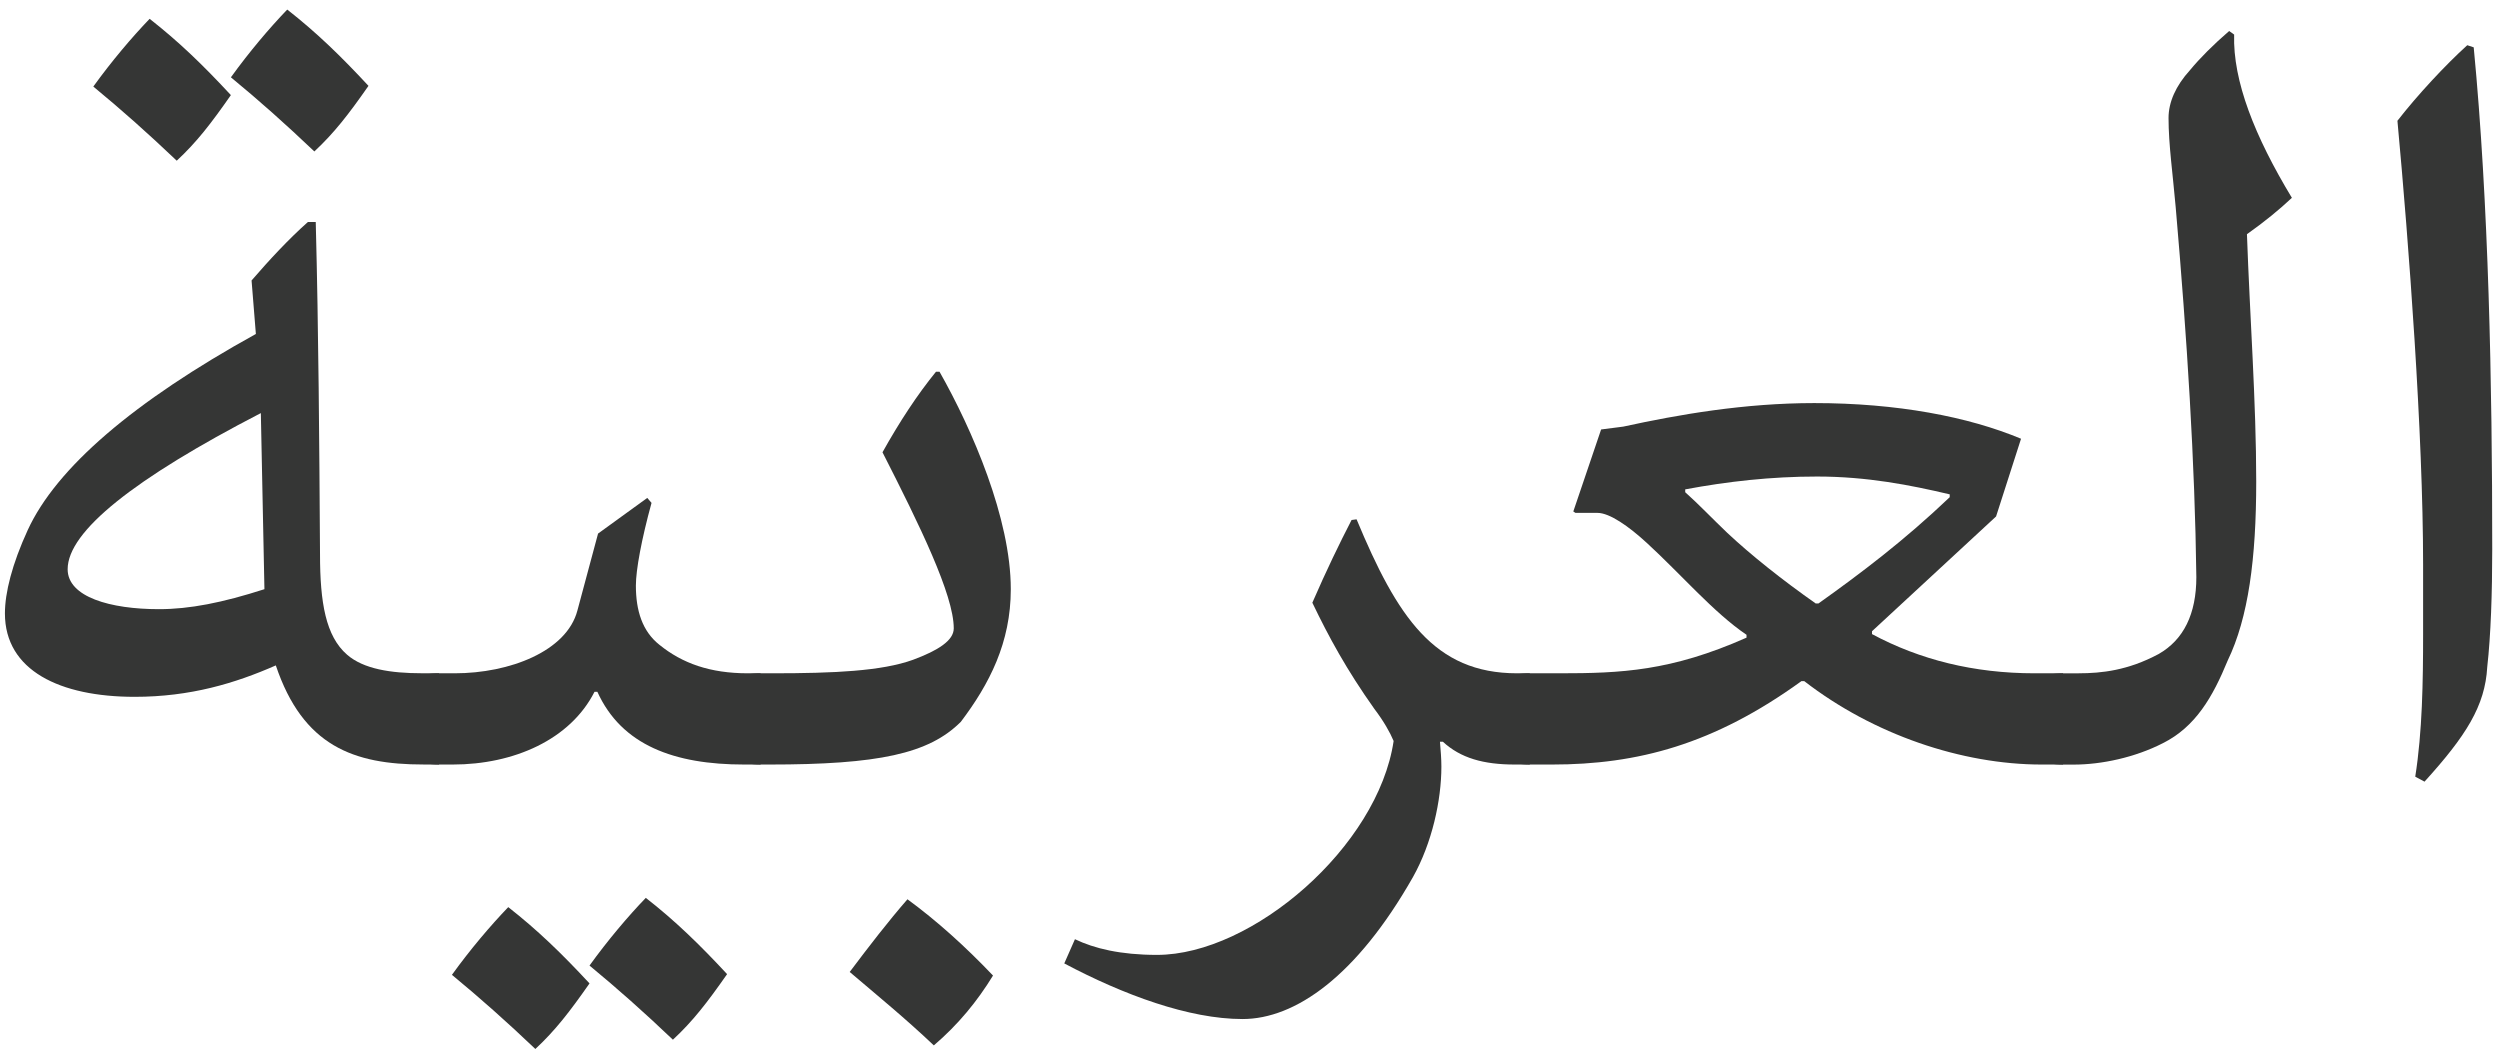
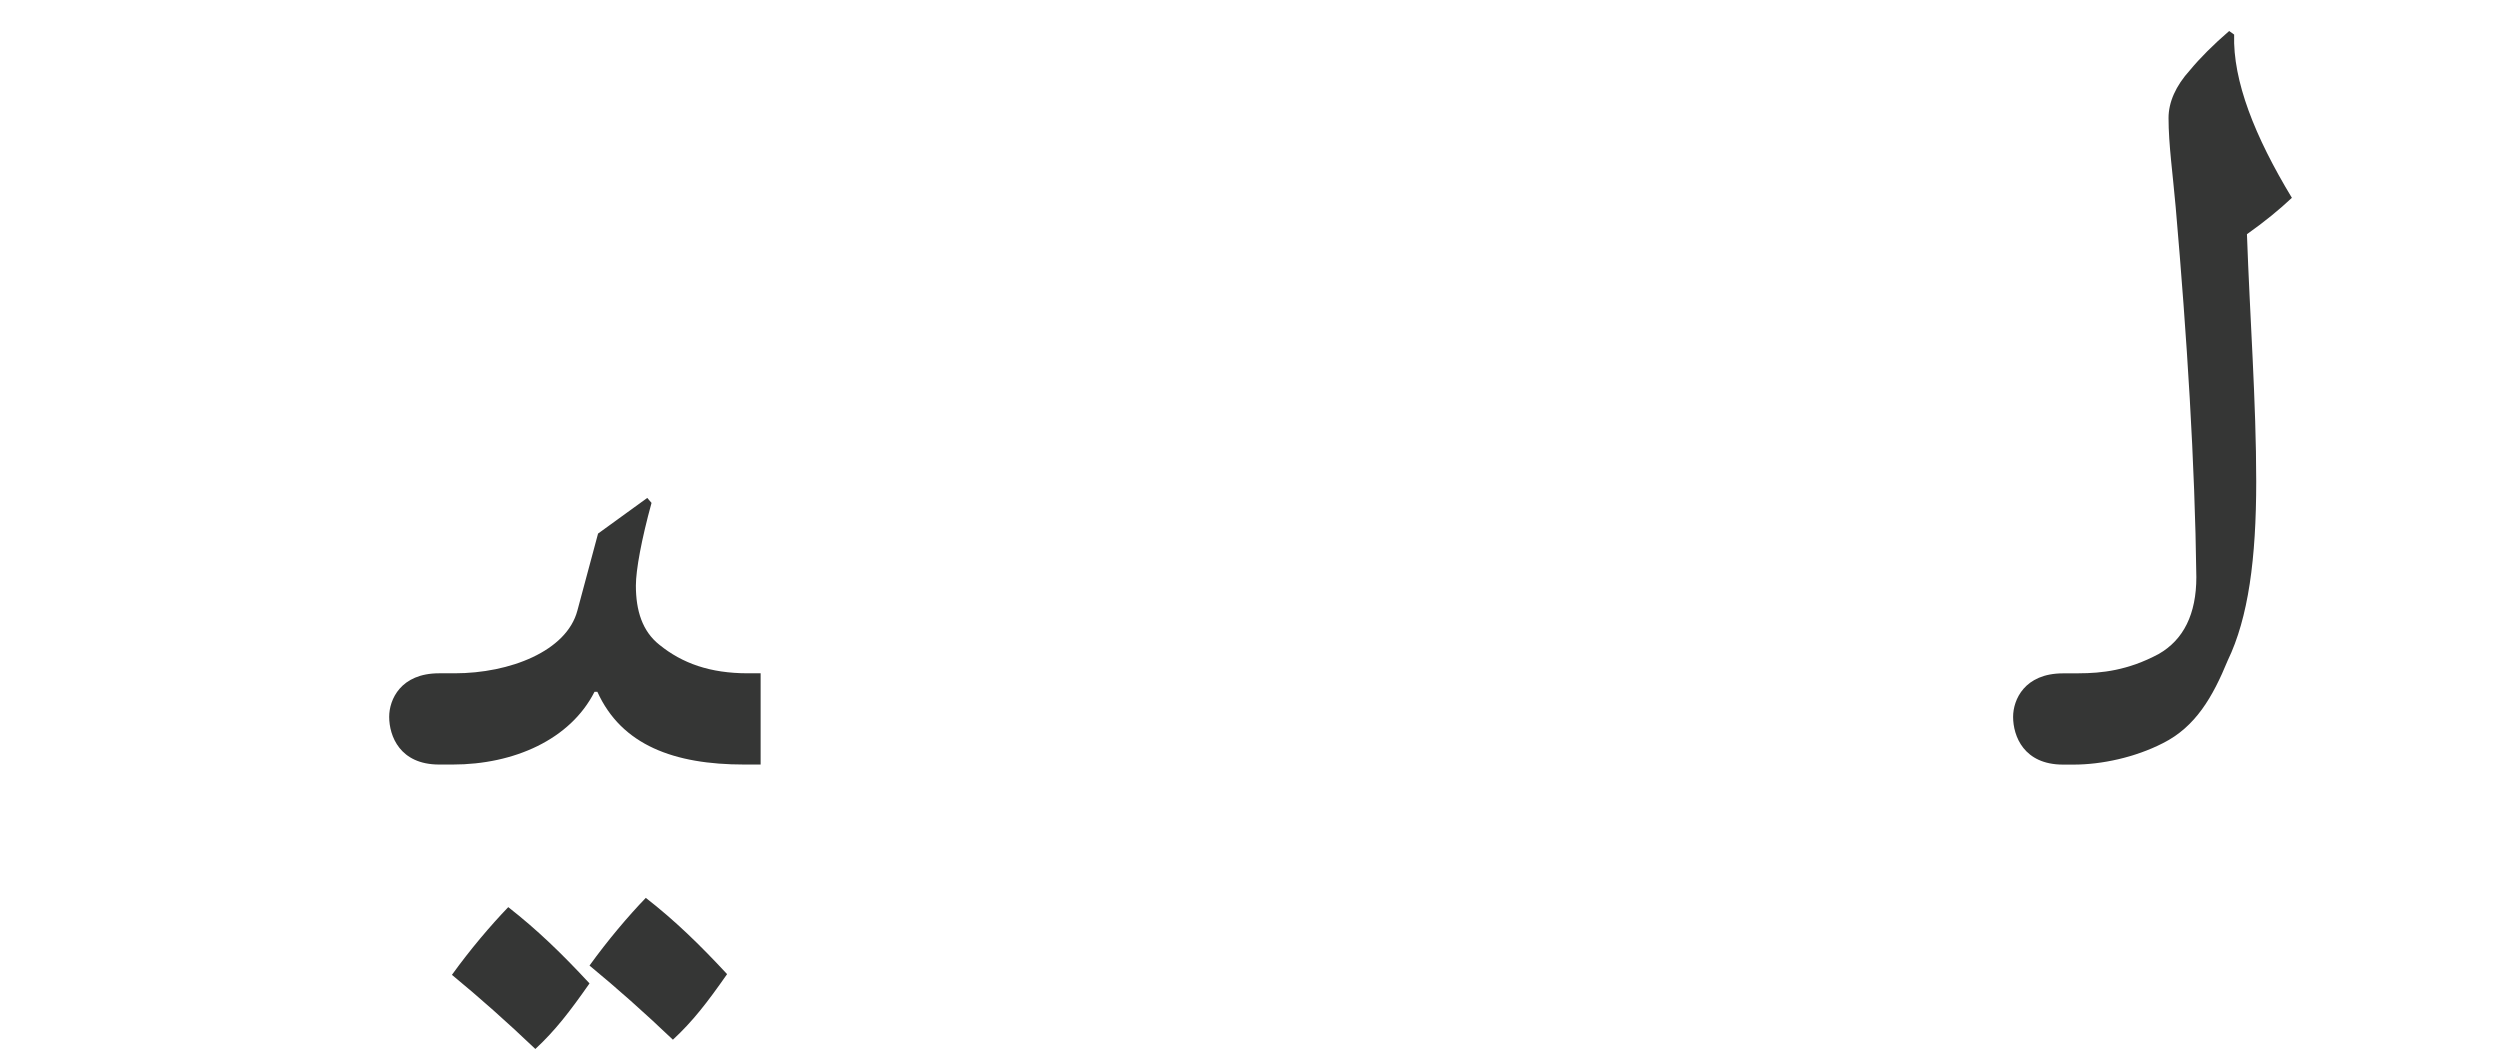
<svg xmlns="http://www.w3.org/2000/svg" version="1.1" id="Layer_1" x="0px" y="0px" width="84.332px" height="35.5px" viewBox="0 0 84.332 35.5" enable-background="new 0 0 84.332 35.5" xml:space="preserve">
  <g>
-     <path fill="#353635" d="M4.543,23.506c-2.525,0-4.377-0.89-4.377-2.813c0-0.698,0.24-1.66,0.77-2.814   c0.962-2.092,3.56-4.329,7.695-6.613L8.486,9.461c0.602-0.697,1.251-1.395,1.9-1.972h0.265c0.096,3.727,0.12,7.479,0.144,11.206   c0,1.635,0.193,2.766,0.914,3.391c0.553,0.48,1.467,0.625,2.525,0.625h0.577v3.078h-0.529c-2.356,0-4.063-0.625-4.978-3.343   C7.934,23.049,6.419,23.506,4.543,23.506z M8.799,13.935c-4.279,2.212-6.517,3.992-6.517,5.267c0,0.938,1.443,1.347,3.078,1.347   c1.034,0,2.141-0.217,3.56-0.674L8.799,13.935z M5.962,5.421C4.976,4.483,4.11,3.714,3.148,2.92   c0.625-0.866,1.299-1.659,1.899-2.285c0.986,0.77,1.804,1.563,2.741,2.573C7.116,4.171,6.635,4.796,5.962,5.421z M10.604,5.109   C9.617,4.171,8.752,3.401,7.789,2.608c0.625-0.866,1.299-1.659,1.9-2.285c0.986,0.77,1.803,1.563,2.741,2.573   C11.758,3.858,11.276,4.483,10.604,5.109z" />
    <path fill="#353635" d="M15.341,22.712c1.852,0,3.775-0.745,4.136-2.116l0.697-2.597l1.66-1.203l0.144,0.168   c-0.337,1.227-0.528,2.26-0.528,2.79c0,0.842,0.216,1.539,0.793,1.996c0.77,0.625,1.707,0.962,2.982,0.962h0.433v3.078h-0.554   c-2.356,0-4.136-0.649-4.953-2.453h-0.097c-0.817,1.611-2.718,2.453-4.785,2.453h-0.457c-1.323,0-1.684-0.962-1.684-1.611   c0-0.577,0.385-1.467,1.684-1.467H15.341z M18.059,35.385c-0.986-0.938-1.853-1.707-2.814-2.501c0.625-0.865,1.299-1.659,1.9-2.284   c0.985,0.77,1.803,1.563,2.741,2.573C19.213,34.135,18.731,34.76,18.059,35.385z M22.699,35.072   c-0.986-0.938-1.852-1.707-2.813-2.501c0.625-0.865,1.298-1.659,1.899-2.284c0.986,0.77,1.804,1.563,2.742,2.573   C23.854,33.822,23.373,34.447,22.699,35.072z" />
-     <path fill="#353635" d="M26.066,22.712c2.044,0,3.679-0.072,4.737-0.457c0.841-0.313,1.37-0.649,1.37-1.058   c0-1.131-1.154-3.487-2.404-5.94c0.577-1.034,1.178-1.948,1.804-2.717h0.12c1.105,1.948,2.404,4.954,2.404,7.334   c0,1.804-0.721,3.198-1.684,4.473c-1.082,1.083-2.789,1.443-6.469,1.443h-0.288c-1.323,0-1.684-0.962-1.684-1.611   c0-0.577,0.385-1.467,1.684-1.467H26.066z M30.611,30.335c0.986,0.722,1.947,1.587,2.886,2.573   c-0.529,0.866-1.179,1.659-1.996,2.356c-0.938-0.89-1.876-1.659-2.838-2.477C29.313,31.922,29.962,31.081,30.611,30.335z" />
-     <path fill="#353635" d="M45.761,17.518c1.371,3.295,2.621,5.194,5.411,5.194h0.433v3.078H51.1c-1.059,0-1.828-0.217-2.429-0.77   h-0.097c0.024,0.289,0.048,0.577,0.048,0.842c0,1.13-0.313,2.573-0.961,3.728c-1.9,3.343-3.969,4.785-5.748,4.785   c-1.804,0-4.016-0.817-6.012-1.876l0.36-0.817c0.649,0.313,1.539,0.529,2.766,0.529c3.223,0,7.455-3.655,7.984-7.215   c-0.12-0.288-0.337-0.673-0.649-1.082c-0.938-1.322-1.539-2.429-2.093-3.583c0.481-1.106,0.914-1.996,1.323-2.79L45.761,17.518z" />
-     <path fill="#353635" d="M52.614,22.712c2.068,0,3.752-0.072,6.301-1.202v-0.097c-1.106-0.745-2.236-2.068-3.367-3.102   c-0.601-0.553-1.25-1.01-1.659-1.01h-0.745l-0.072-0.048l0.938-2.766l0.746-0.096c1.876-0.409,4.088-0.794,6.444-0.794   c2.79,0,5.194,0.457,6.975,1.203l-0.842,2.621l-4.185,3.872v0.097c1.611,0.865,3.438,1.322,5.482,1.322h0.963v3.078h-0.722   c-2.693,0-5.676-1.01-8.008-2.813h-0.097c-2.958,2.14-5.531,2.813-8.417,2.813h-0.745c-1.322,0-1.684-0.962-1.684-1.611   c0-0.577,0.385-1.467,1.684-1.467H52.614z M61.344,20.355c1.419-1.011,2.886-2.116,4.425-3.583v-0.096   c-1.322-0.313-2.789-0.601-4.473-0.601c-1.563,0-3.03,0.168-4.449,0.433v0.096c0.434,0.385,0.914,0.89,1.419,1.371   c0.794,0.745,1.852,1.587,2.982,2.381H61.344z" />
    <path fill="#353635" d="M70.122,22.712c0.77,0,1.659-0.096,2.693-0.649c0.842-0.48,1.274-1.347,1.274-2.597   c-0.048-3.848-0.313-8.057-0.697-12.481c-0.097-1.106-0.241-2.116-0.241-3.006c0-0.529,0.241-1.082,0.722-1.611   c0.337-0.409,0.794-0.865,1.323-1.322l0.168,0.12c-0.048,1.563,0.697,3.439,1.948,5.507c-0.434,0.409-0.938,0.818-1.516,1.227   c0.097,2.766,0.313,5.675,0.313,8.345c0,2.597-0.265,4.593-0.962,6.036c-0.505,1.227-1.082,2.236-2.188,2.789   c-0.938,0.481-2.068,0.722-3.007,0.722h-0.36c-1.322,0-1.684-0.962-1.684-1.611c0-0.577,0.385-1.467,1.684-1.467H70.122z" />
-     <path fill="#353635" d="M81.473,26.199c0.24-1.516,0.265-3.223,0.265-4.81v-2.357c0-4.4-0.481-10.797-0.866-14.958   c0.674-0.866,1.611-1.875,2.356-2.549l0.217,0.072c0.505,5.243,0.625,11.327,0.625,16.93c0,1.467-0.048,2.91-0.168,3.968   c-0.072,1.323-0.722,2.333-2.116,3.872L81.473,26.199z" />
  </g>
</svg>